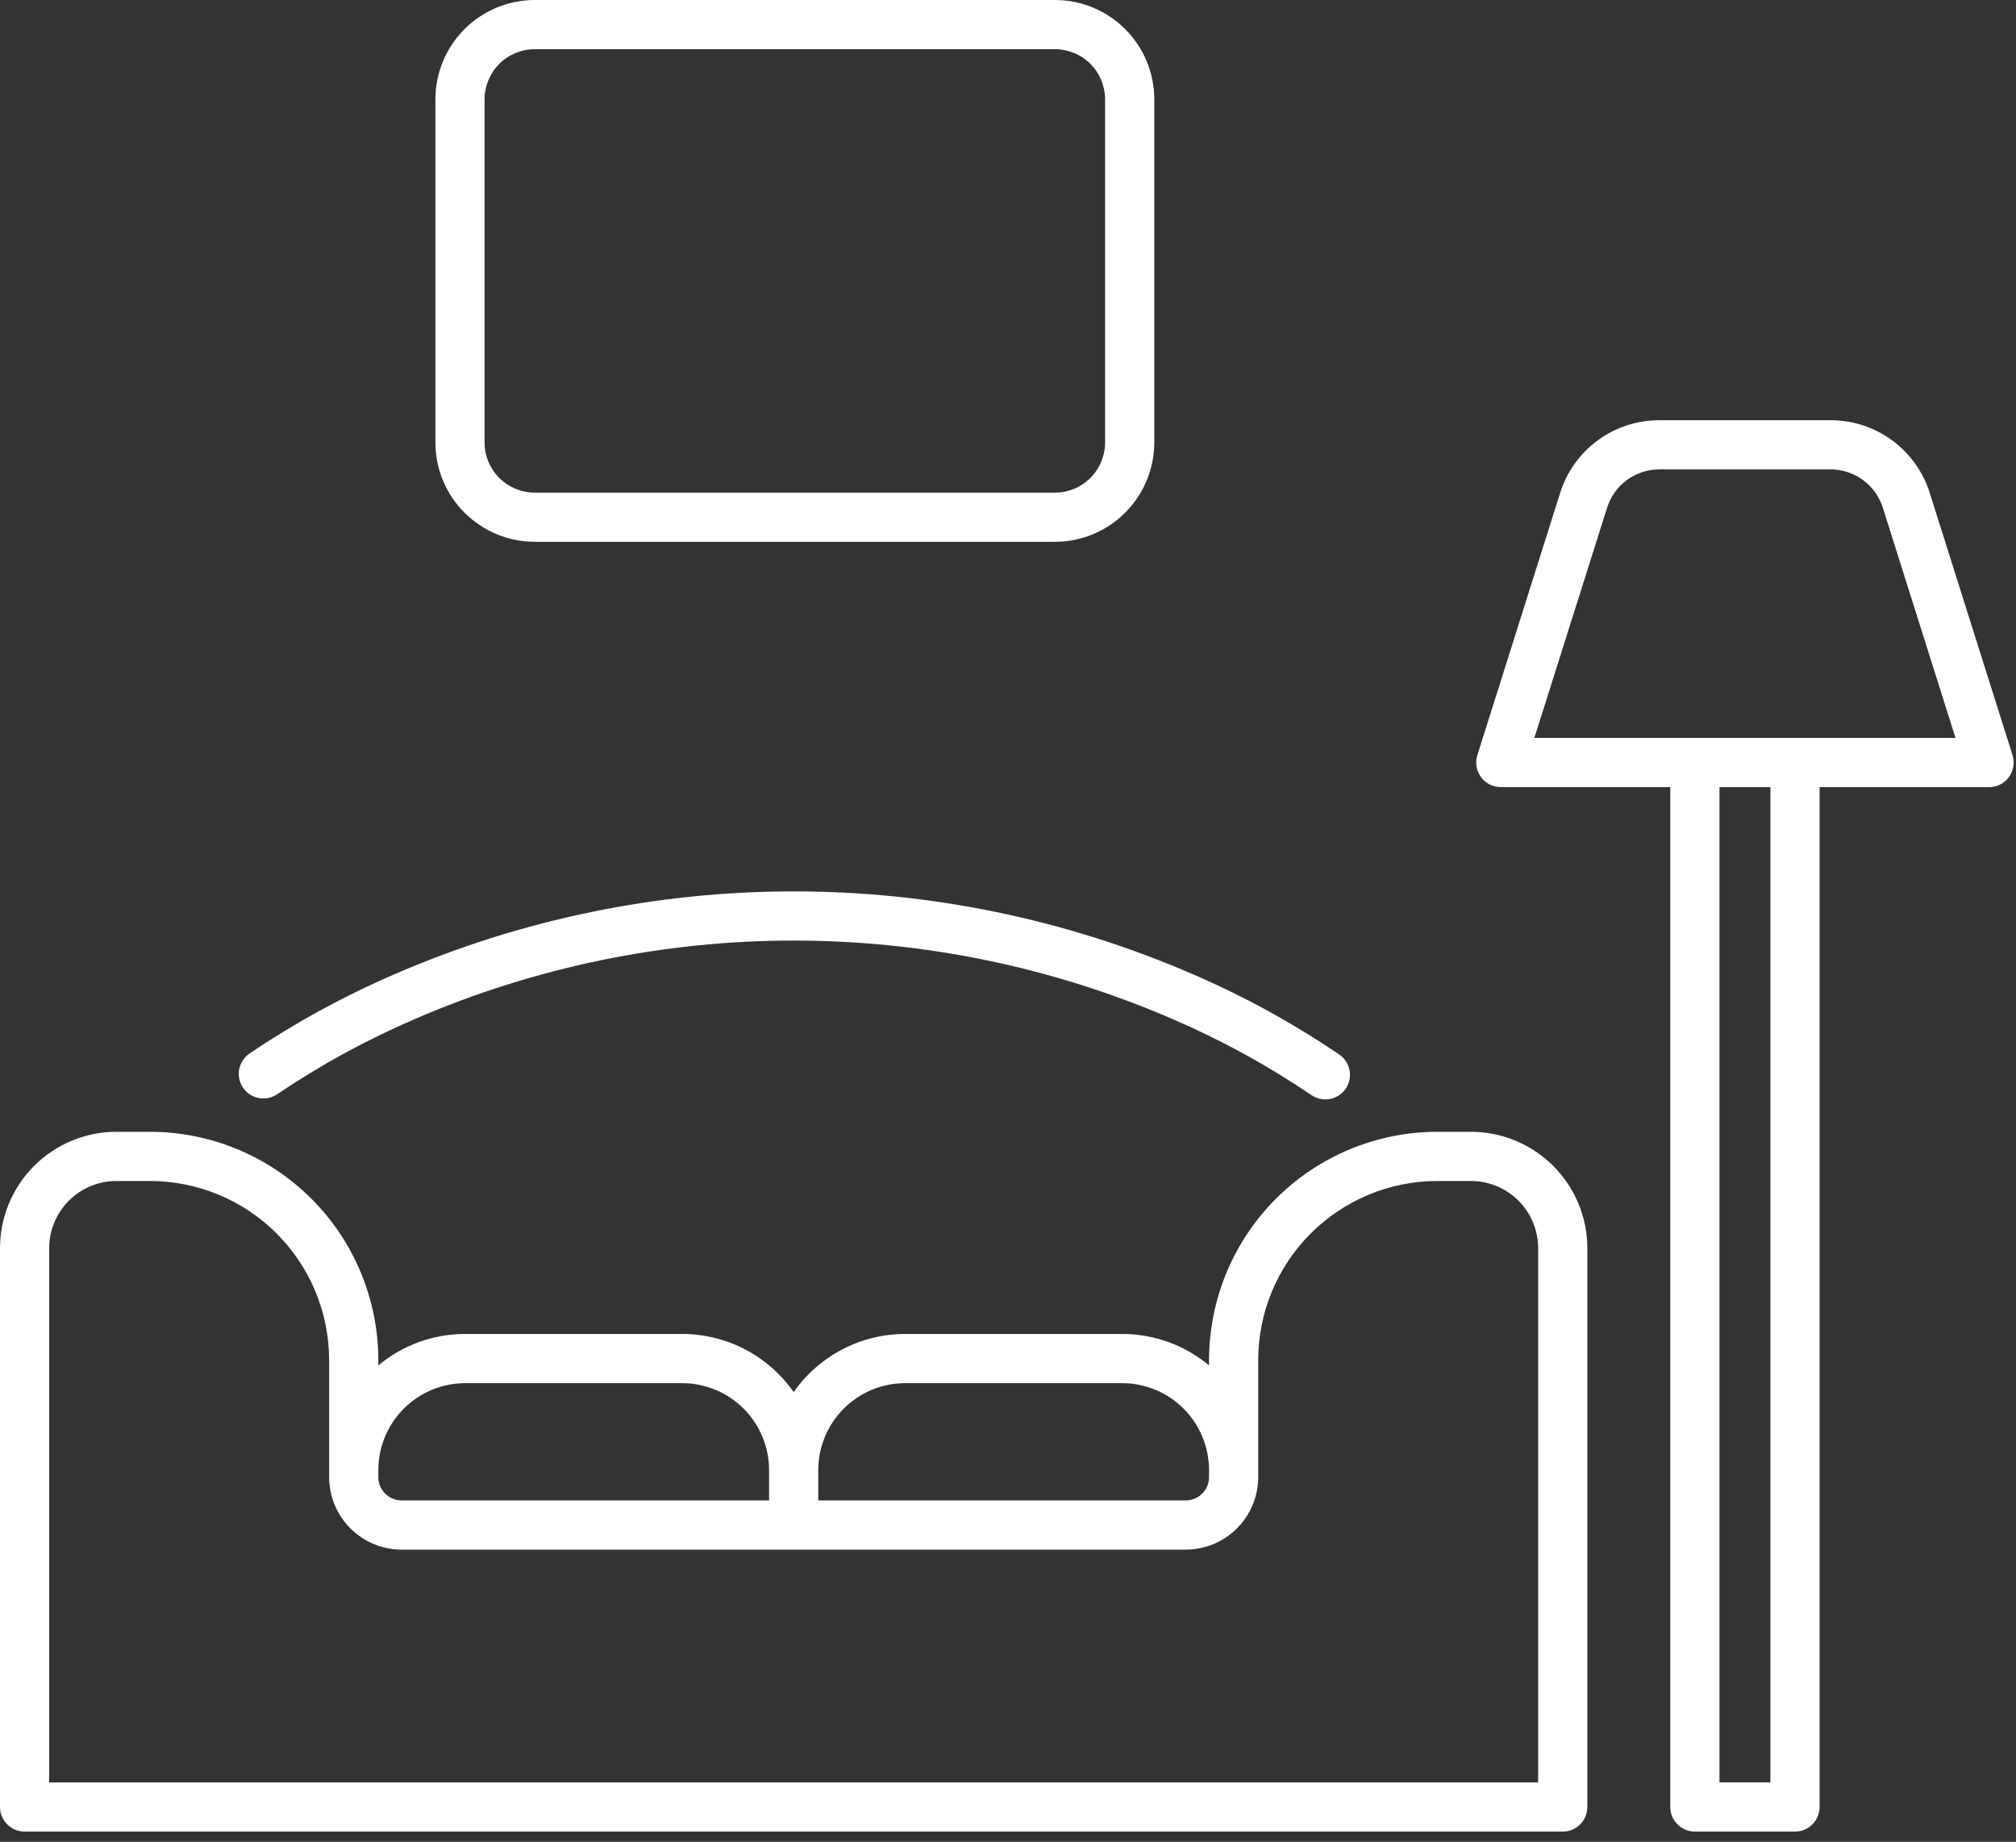
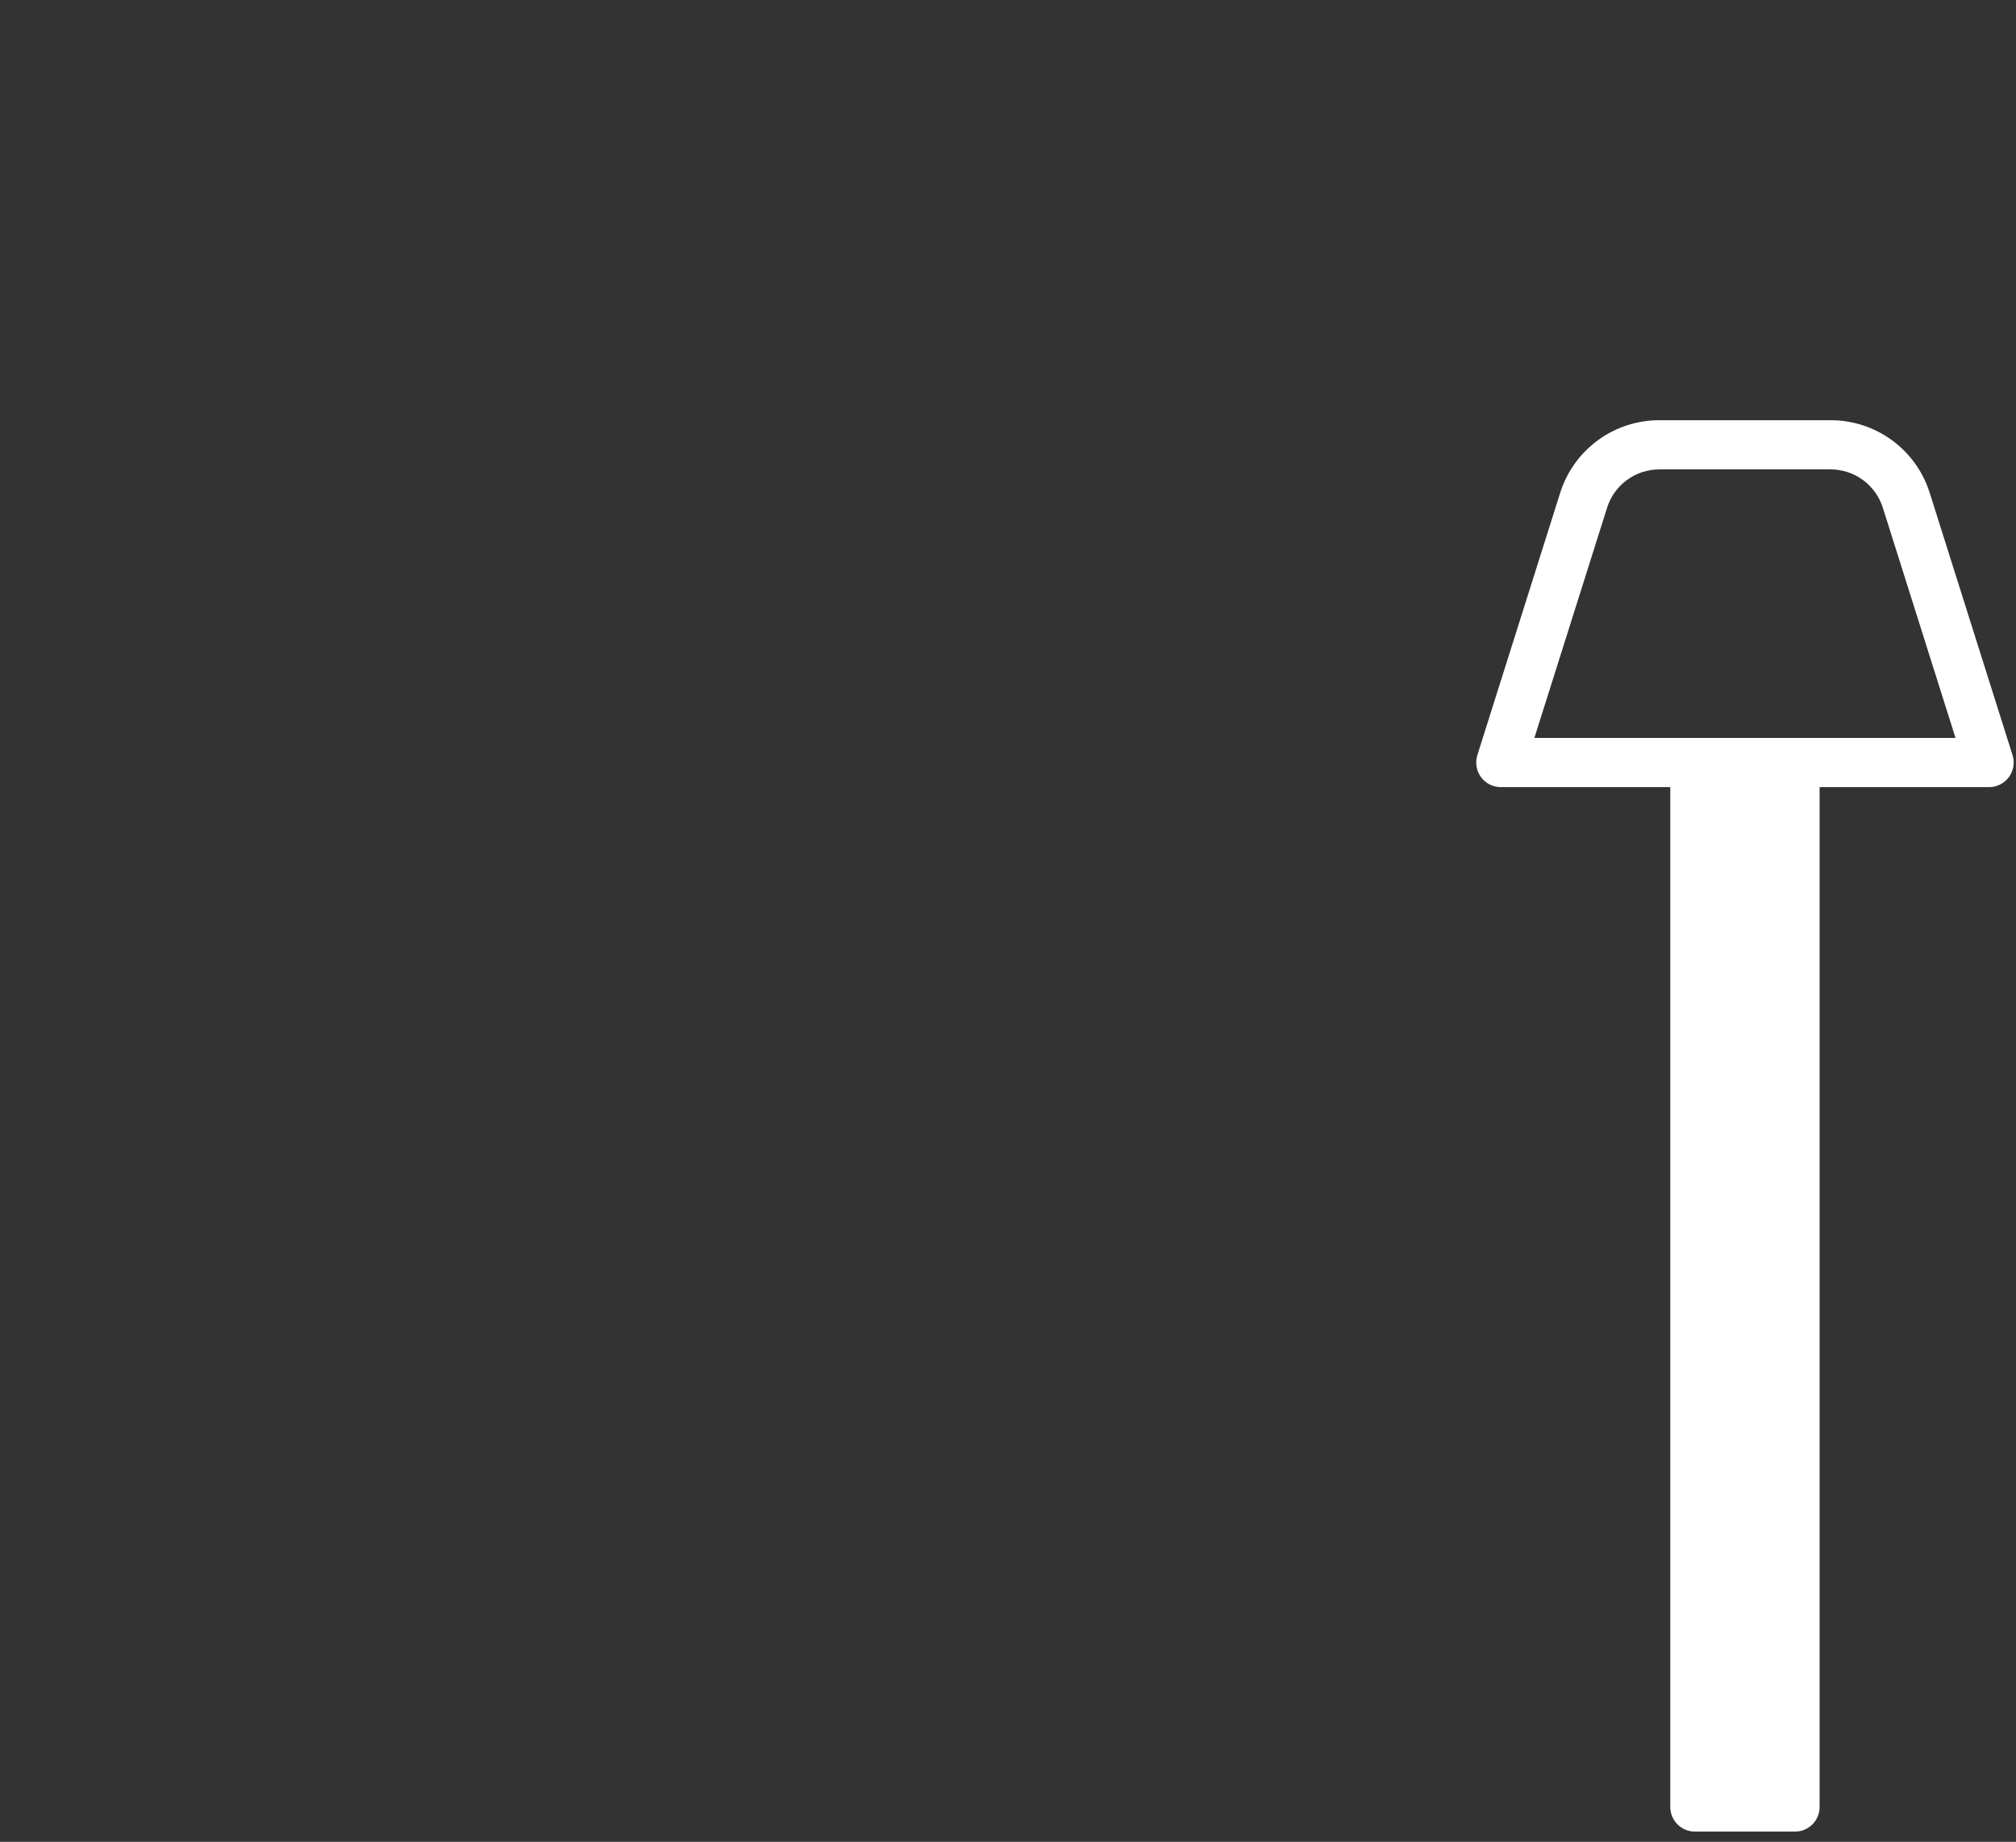
<svg xmlns="http://www.w3.org/2000/svg" width="185" height="169" viewBox="0 0 185 169" fill="none">
  <rect x="0" y="0" width="185" height="169" fill="#333333" stroke="none" />
-   <path d="M22.875 96.684C22.388 97.024 22.055 97.543 21.947 98.127C21.84 98.712 21.968 99.315 22.303 99.806C22.638 100.297 23.153 100.636 23.736 100.75C24.319 100.864 24.924 100.743 25.419 100.413C29.433 97.703 33.695 95.379 38.147 93.47C49.099 88.742 60.903 86.303 72.832 86.303C84.761 86.303 96.565 88.742 107.517 93.47C112.008 95.395 116.305 97.744 120.35 100.485C120.595 100.652 120.87 100.77 121.16 100.831C121.45 100.892 121.749 100.895 122.04 100.841C122.332 100.786 122.61 100.675 122.858 100.513C123.106 100.351 123.32 100.142 123.488 99.897C123.655 99.653 123.773 99.378 123.834 99.088C123.895 98.798 123.898 98.498 123.844 98.207C123.789 97.916 123.678 97.638 123.516 97.389C123.354 97.141 123.145 96.927 122.9 96.76C118.617 93.856 114.068 91.368 109.313 89.328C97.793 84.355 85.379 81.79 72.832 81.79C60.285 81.79 47.871 84.355 36.352 89.328C31.638 91.351 27.126 93.813 22.875 96.684ZM10.675 103.85C7.845 103.853 5.131 104.979 3.13 106.98C1.129 108.981 0.003 111.695 0 114.525V165.804C0 166.403 0.238 166.977 0.661 167.4C1.084 167.823 1.658 168.061 2.257 168.061H143.407C144.006 168.061 144.58 167.823 145.003 167.4C145.426 166.977 145.664 166.403 145.664 165.804V114.525C145.661 111.695 144.535 108.982 142.534 106.98C140.532 104.979 137.819 103.853 134.989 103.85H131.889C126.337 103.856 121.014 106.065 117.089 109.991C113.163 113.917 110.955 119.24 110.948 124.793V125.284C108.711 123.417 105.89 122.396 102.977 122.399H83.062C81.053 122.4 79.074 122.885 77.293 123.815C75.512 124.745 73.981 126.09 72.832 127.738C71.683 126.09 70.153 124.745 68.372 123.815C66.591 122.885 64.612 122.4 62.603 122.399H42.69C39.776 122.396 36.954 123.417 34.717 125.284V124.793C34.711 119.24 32.503 113.917 28.576 109.991C24.65 106.064 19.327 103.856 13.775 103.85H10.675ZM83.062 126.913H102.975C105.089 126.915 107.116 127.756 108.61 129.25C110.105 130.745 110.946 132.772 110.948 134.886V135.537C110.948 136.104 110.722 136.647 110.321 137.048C109.921 137.449 109.377 137.674 108.811 137.675H75.089V134.886C75.091 132.772 75.932 130.745 77.427 129.251C78.921 127.756 80.948 126.916 83.062 126.913ZM42.69 126.913H62.603C64.716 126.916 66.743 127.756 68.237 129.251C69.732 130.746 70.573 132.772 70.575 134.886V137.675H36.855C36.288 137.674 35.745 137.449 35.344 137.048C34.943 136.647 34.718 136.104 34.717 135.537V134.886C34.72 132.772 35.56 130.745 37.055 129.251C38.55 127.756 40.576 126.916 42.69 126.913ZM30.203 124.793V135.537C30.205 137.301 30.906 138.992 32.153 140.239C33.4 141.486 35.091 142.188 36.855 142.189H108.808C110.572 142.188 112.263 141.486 113.51 140.239C114.757 138.992 115.459 137.301 115.461 135.537V124.793C115.465 120.437 117.198 116.261 120.278 113.181C123.357 110.101 127.533 108.369 131.889 108.364H134.988C136.621 108.366 138.188 109.015 139.343 110.17C140.498 111.326 141.147 112.892 141.149 114.525V163.549H4.514V114.525C4.516 112.892 5.166 111.326 6.321 110.171C7.476 109.015 9.042 108.366 10.675 108.364H13.774C18.13 108.369 22.306 110.101 25.386 113.181C28.465 116.261 30.198 120.437 30.203 124.793ZM96.811 49.716C99.227 49.713 101.544 48.752 103.252 47.043C104.961 45.334 105.922 43.018 105.925 40.601V9.114C105.922 6.698 104.961 4.381 103.252 2.673C101.543 0.964 99.227 0.003 96.811 0H49.068C46.651 0.003 44.335 0.964 42.626 2.672C40.917 4.381 39.956 6.698 39.953 9.114V40.601C39.956 43.018 40.917 45.335 42.626 47.043C44.335 48.752 46.651 49.713 49.068 49.716H96.811ZM44.467 40.601V9.114C44.468 7.894 44.953 6.725 45.816 5.863C46.678 5 47.848 4.515 49.068 4.514H96.811C98.03 4.516 99.199 5.001 100.062 5.863C100.924 6.725 101.409 7.895 101.411 9.114V40.601C101.409 41.821 100.924 42.99 100.062 43.853C99.2 44.716 98.03 45.201 96.811 45.202H49.068C47.848 45.201 46.679 44.716 45.816 43.853C44.953 42.991 44.468 41.821 44.467 40.601Z" fill="white" />
-   <path d="M184.351 71.302C184.56 71.016 184.699 70.684 184.757 70.335C184.815 69.985 184.789 69.626 184.682 69.288L177.088 45.241C176.481 43.3 175.268 41.603 173.627 40.4C171.986 39.197 170.003 38.552 167.968 38.557H152.285C150.251 38.552 148.267 39.197 146.626 40.4C144.985 41.603 143.772 43.3 143.165 45.241L135.571 69.288C135.464 69.626 135.438 69.985 135.496 70.335C135.554 70.685 135.693 71.016 135.902 71.302C136.112 71.588 136.386 71.821 136.702 71.981C137.019 72.141 137.368 72.225 137.723 72.225H153.275V165.804C153.275 166.402 153.513 166.976 153.936 167.399C154.36 167.823 154.934 168.061 155.532 168.061H164.721C165.319 168.061 165.893 167.823 166.317 167.399C166.74 166.976 166.978 166.402 166.978 165.804V72.225H182.53C182.885 72.225 183.234 72.141 183.551 71.981C183.867 71.82 184.141 71.588 184.351 71.302ZM162.464 163.546H157.789V72.225H162.464V163.546ZM140.803 67.71L147.472 46.599C147.792 45.574 148.433 44.678 149.299 44.043C150.166 43.408 151.213 43.067 152.287 43.07H167.968C169.042 43.067 170.089 43.408 170.956 44.043C171.822 44.678 172.463 45.574 172.784 46.599L179.45 67.71H140.803Z" fill="white" />
+   <path d="M184.351 71.302C184.56 71.016 184.699 70.684 184.757 70.335C184.815 69.985 184.789 69.626 184.682 69.288L177.088 45.241C176.481 43.3 175.268 41.603 173.627 40.4C171.986 39.197 170.003 38.552 167.968 38.557H152.285C150.251 38.552 148.267 39.197 146.626 40.4C144.985 41.603 143.772 43.3 143.165 45.241L135.571 69.288C135.464 69.626 135.438 69.985 135.496 70.335C135.554 70.685 135.693 71.016 135.902 71.302C136.112 71.588 136.386 71.821 136.702 71.981C137.019 72.141 137.368 72.225 137.723 72.225H153.275V165.804C153.275 166.402 153.513 166.976 153.936 167.399C154.36 167.823 154.934 168.061 155.532 168.061H164.721C165.319 168.061 165.893 167.823 166.317 167.399C166.74 166.976 166.978 166.402 166.978 165.804V72.225H182.53C182.885 72.225 183.234 72.141 183.551 71.981C183.867 71.82 184.141 71.588 184.351 71.302ZM162.464 163.546H157.789H162.464V163.546ZM140.803 67.71L147.472 46.599C147.792 45.574 148.433 44.678 149.299 44.043C150.166 43.408 151.213 43.067 152.287 43.07H167.968C169.042 43.067 170.089 43.408 170.956 44.043C171.822 44.678 172.463 45.574 172.784 46.599L179.45 67.71H140.803Z" fill="white" />
</svg>